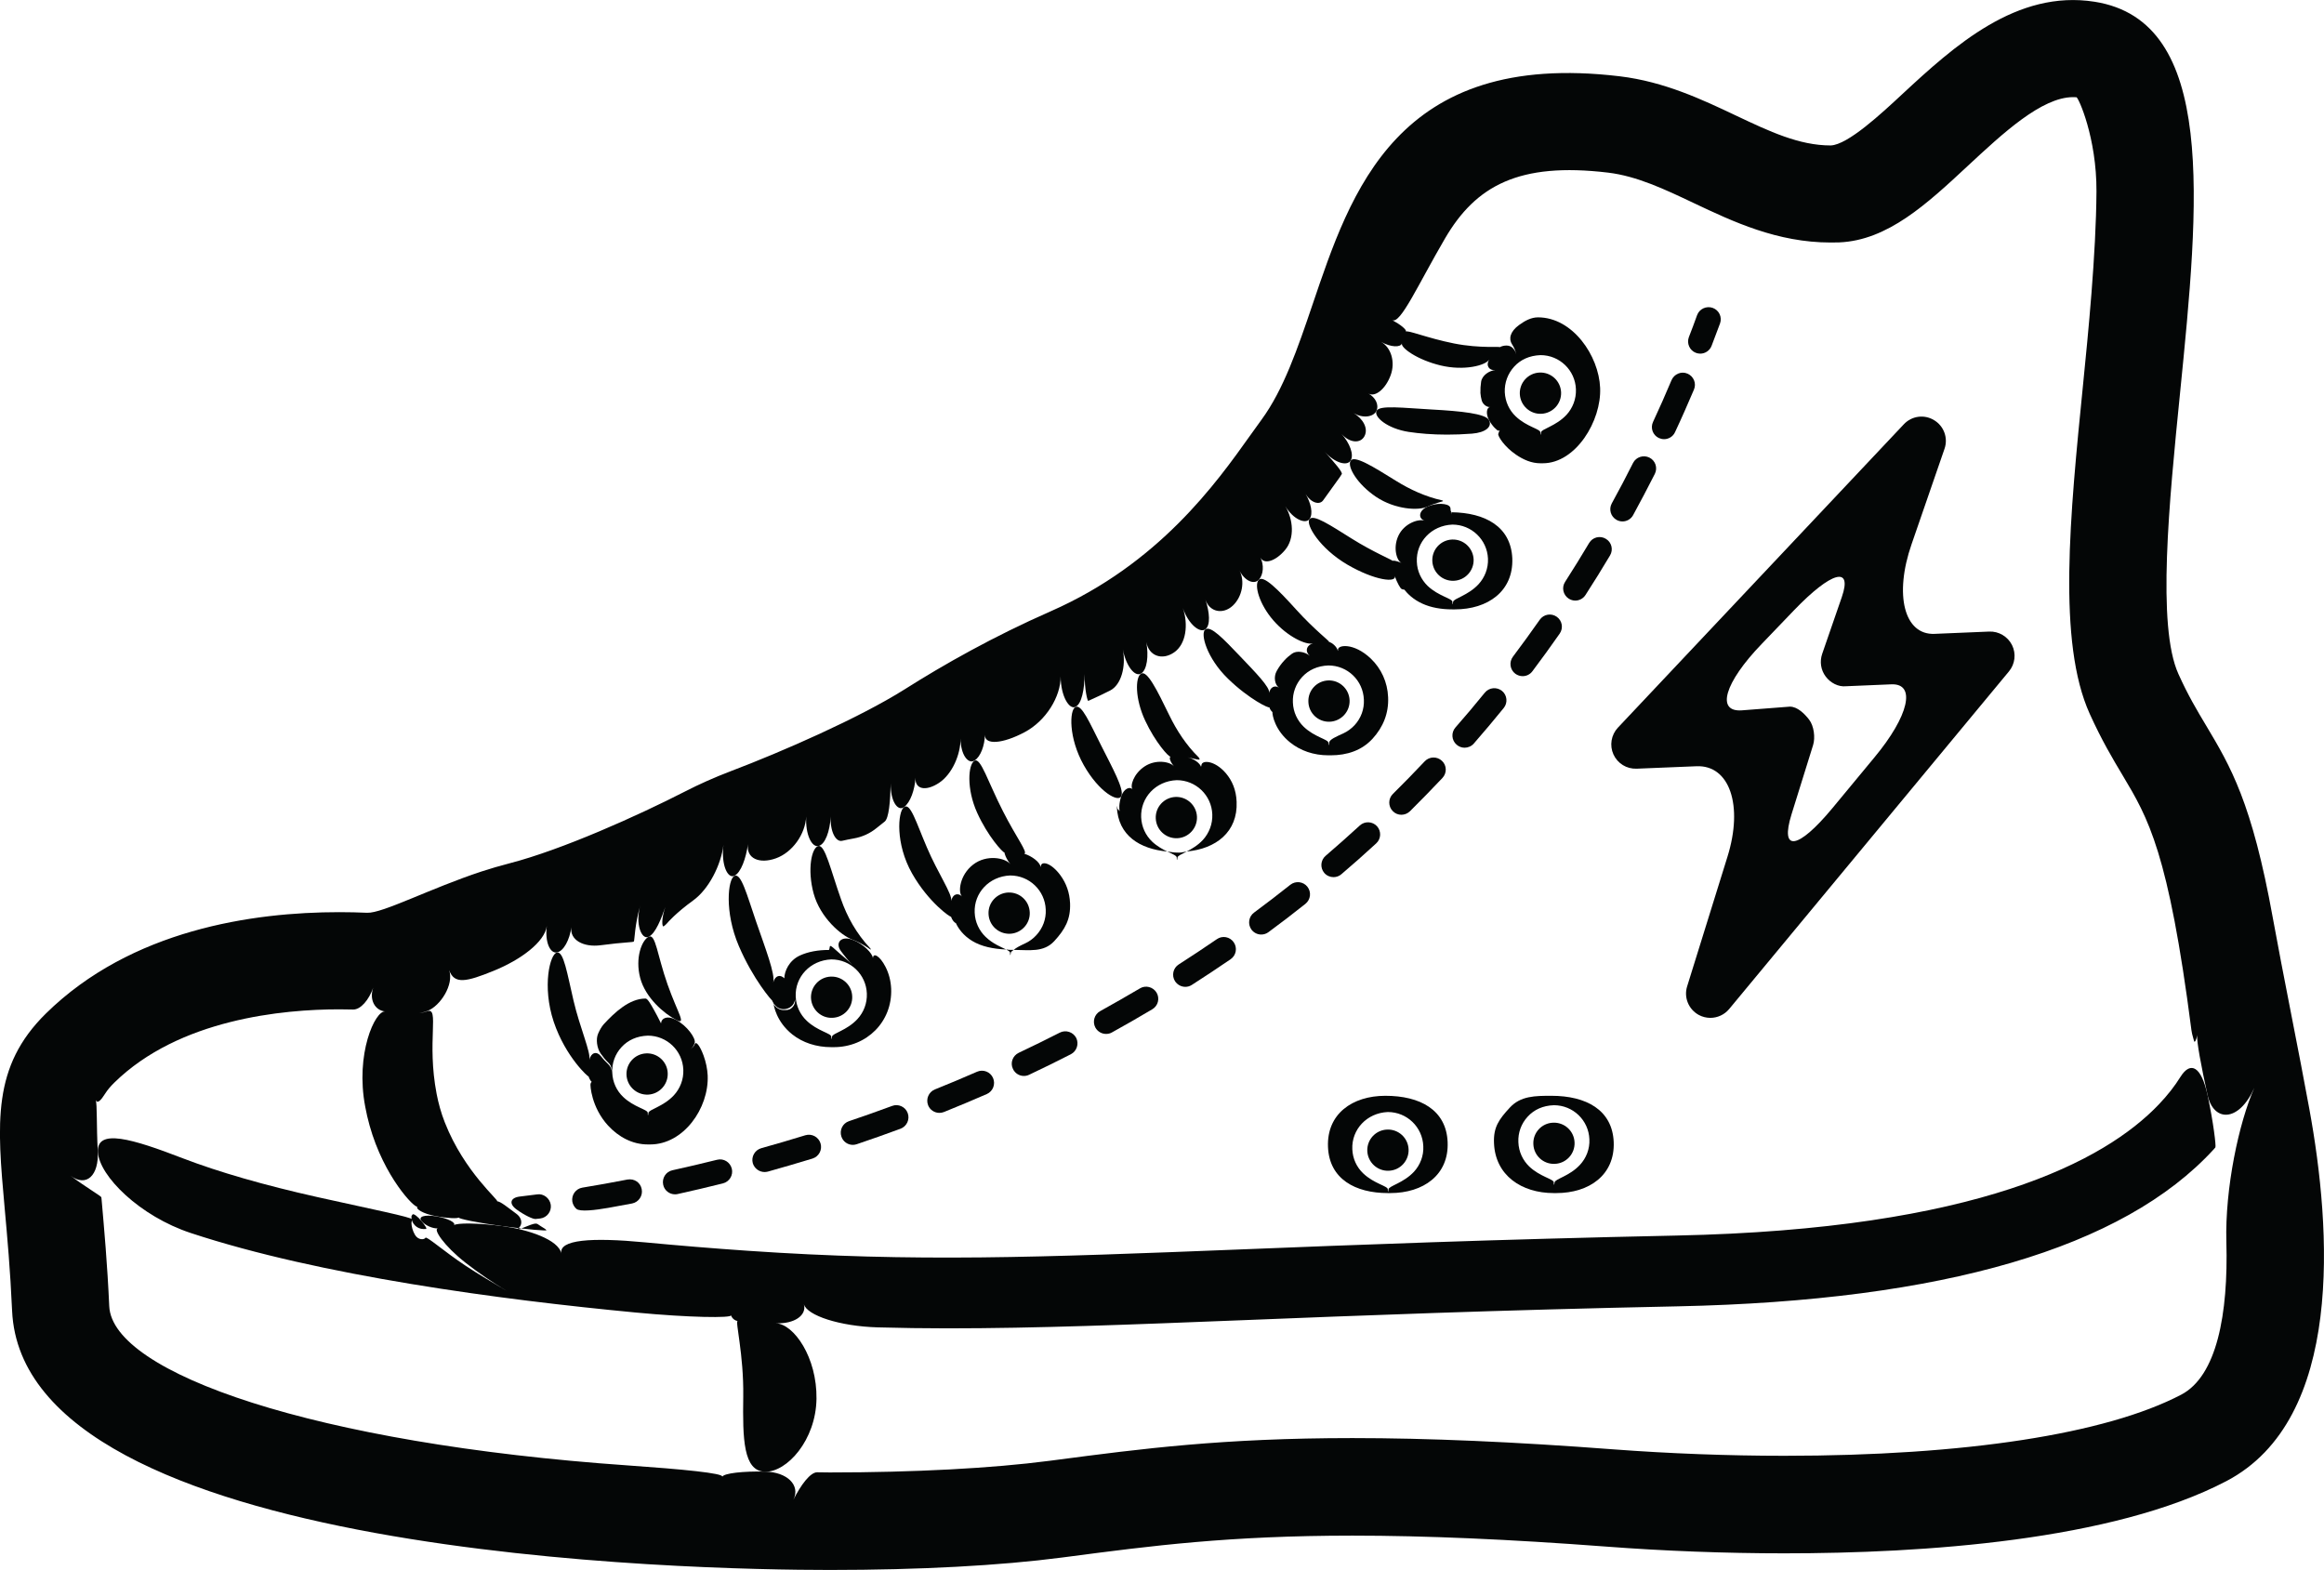
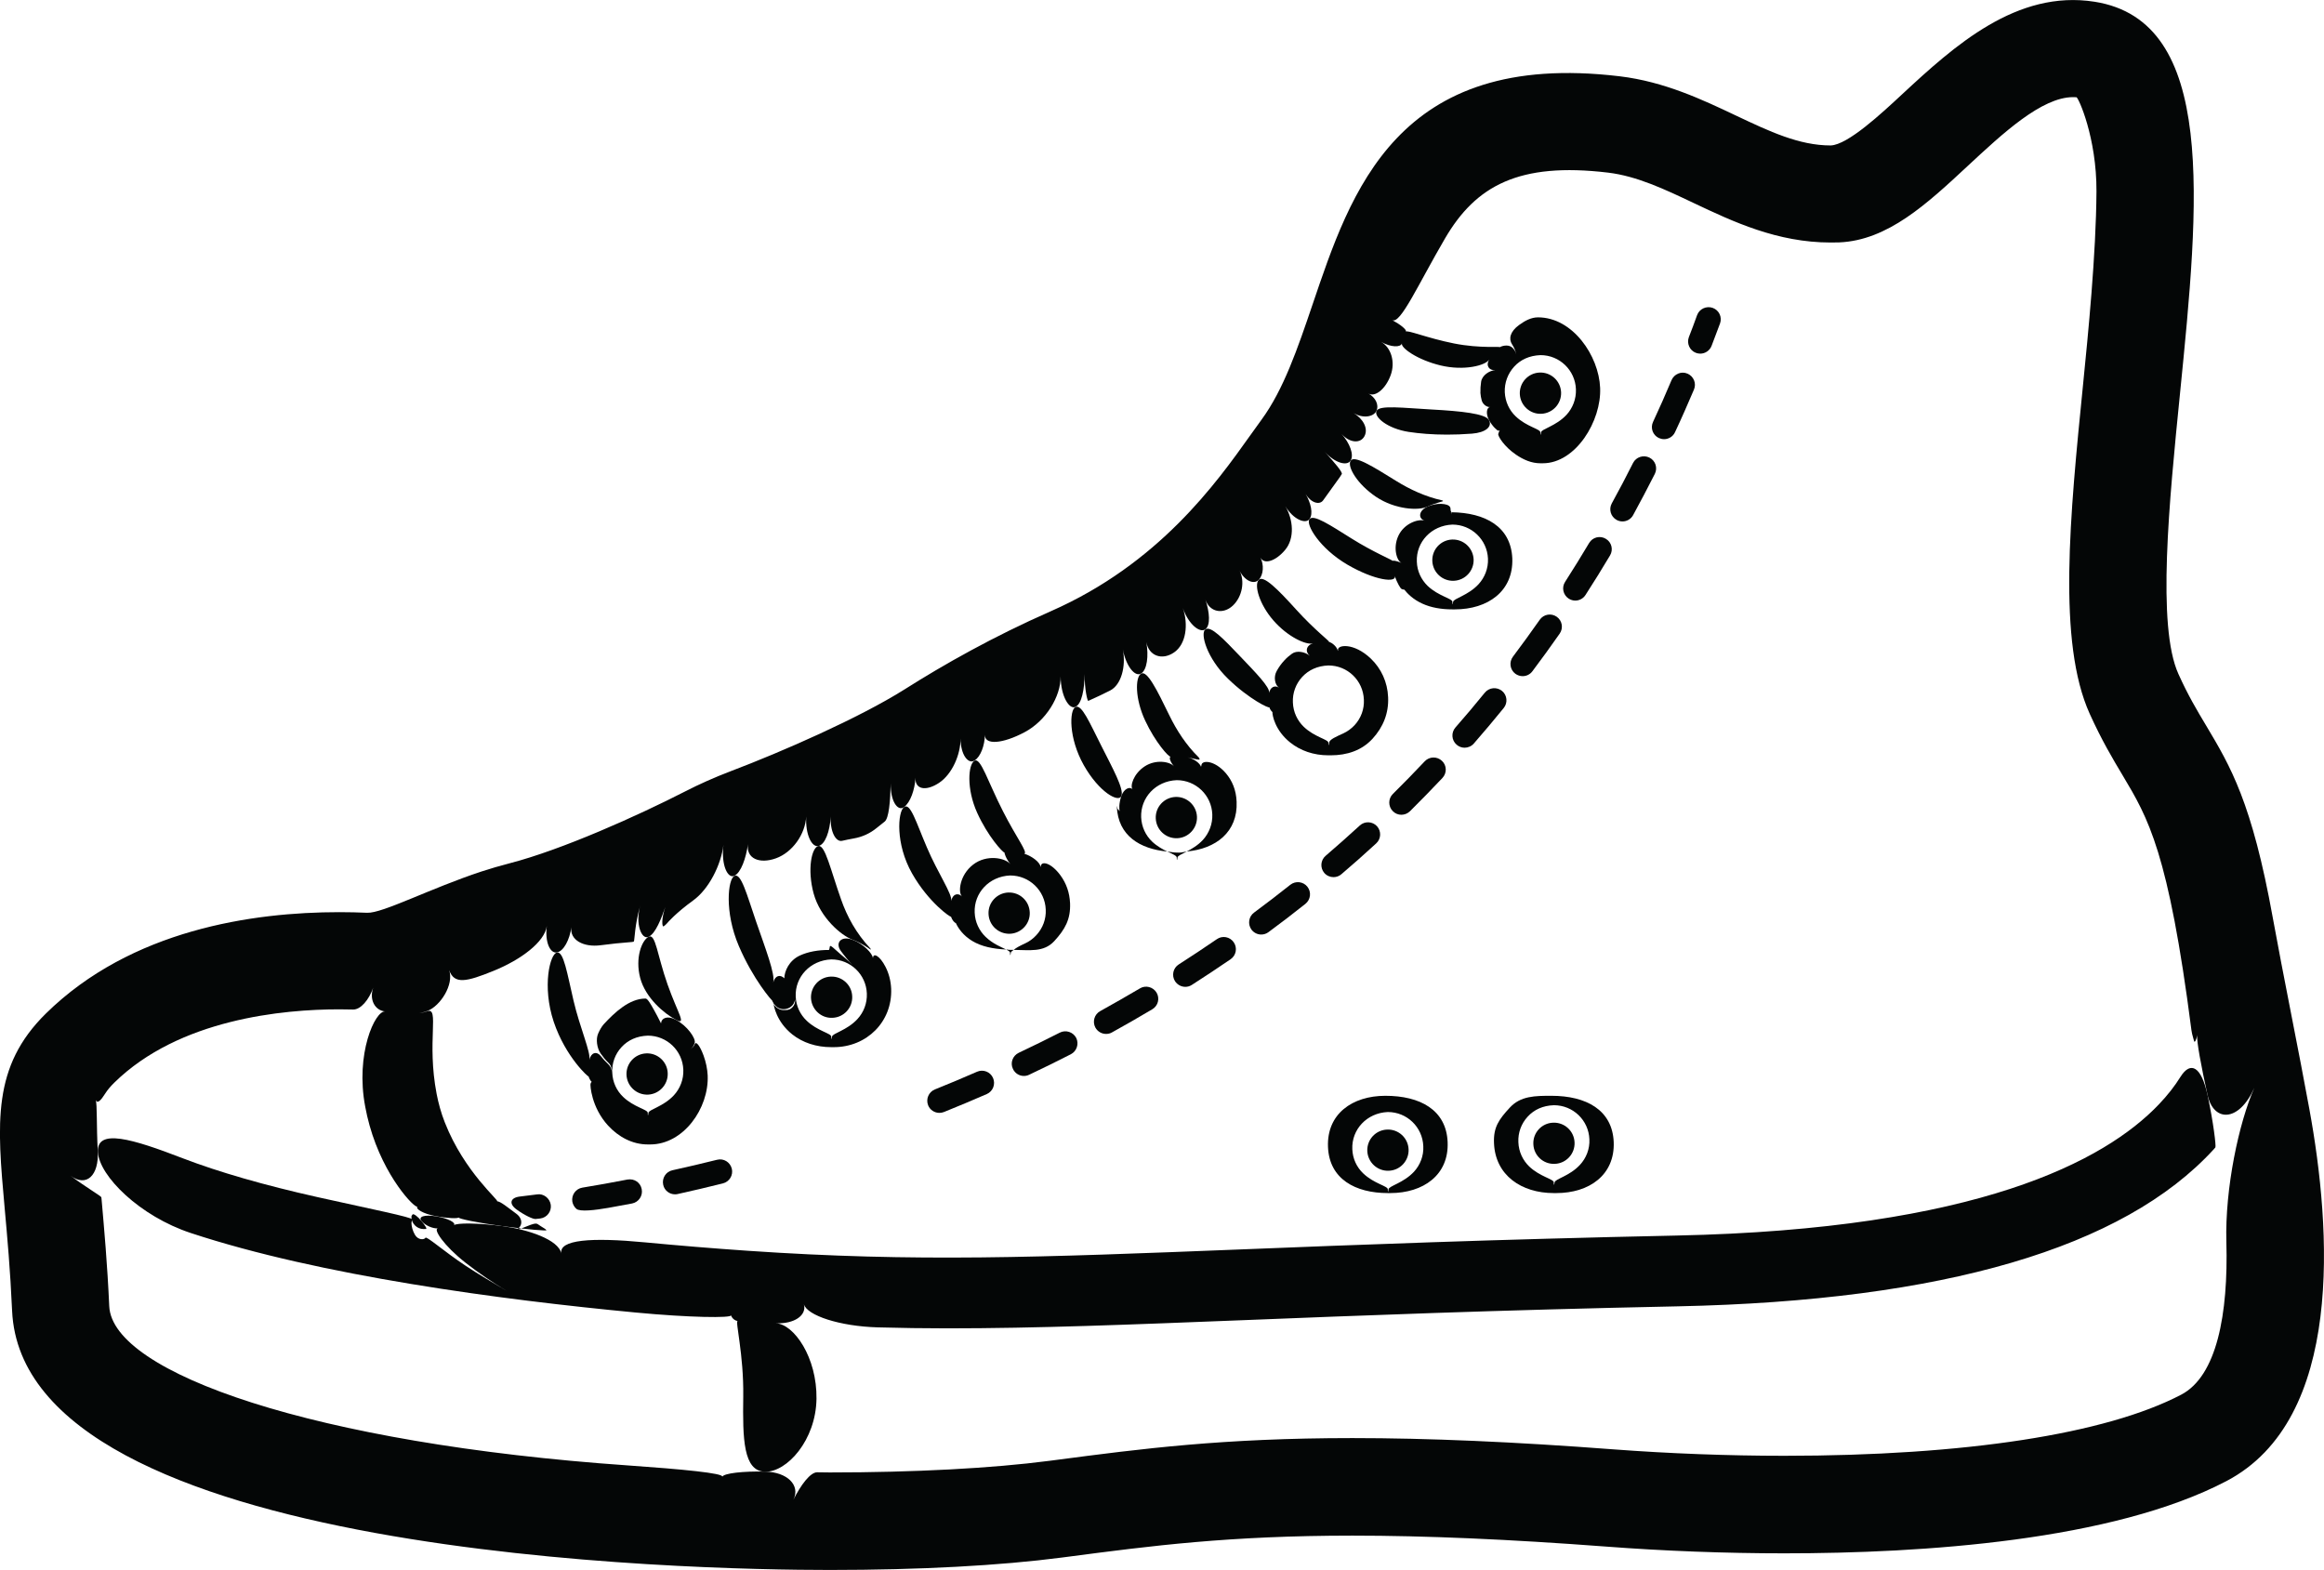
<svg xmlns="http://www.w3.org/2000/svg" version="1.1" id="Capa_1" x="0px" y="0px" width="59.719px" height="40.345px" viewBox="0 0 59.719 40.345" style="enable-background:new 0 0 59.719 40.345;" xml:space="preserve">
  <g>
    <path id="path4412" style="fill:#040606;" d="M38.668,10.08c-0.01-0.246,0.078-0.479,0.242-0.659   c0.164-0.179,0.391-0.284,0.676-0.295c0.488,0,0.891,0.385,0.91,0.876c0.01,0.252-0.084,0.485-0.24,0.656   c-0.27,0.292-0.645,0.365-0.656,0.451c-0.01,0.086-0.018,0.087-0.018,0.001c0-0.086-0.355-0.144-0.633-0.41   C38.783,10.543,38.68,10.325,38.668,10.08L38.668,10.08z M10.367,26.045c0.104,0.018,0.207,0.02,0.312,0.007   C10.574,26.063,10.471,26.062,10.367,26.045z M2.701,28.106c0.061-0.097,0.139-0.188,0.232-0.28   c1.67-1.641,4.342-1.888,5.785-1.888c0.123,0,0.242,0.002,0.354,0.005c0.195,0.006,0.41-0.249,0.518-0.562   c-0.107,0.313,0.047,0.587,0.307,0.611c-0.26-0.023-0.771,1.091-0.512,2.448c0.029,0.159,0.066,0.319,0.111,0.48   c0.371,1.33,1.166,2.141,1.234,2.089c-0.068,0.052,0.148,0.185,0.459,0.242c0.312,0.059,0.58,0.068,0.594,0.035   c-0.014,0.032,0.494,0.139,1.139,0.225c0.645,0.086,1.146,0.127,1.119,0.101c-0.016-0.016-0.031-0.033-0.053-0.044   c-0.061-0.036-0.117-0.074-0.172-0.111c-0.096-0.064-0.385,0.14-0.648,0.171c-0.166,0.02-0.326,0.281-0.475,0.281   c0,0-0.002,0-0.004,0c0.152,0,0.307-0.26,0.465-0.279c0.271-0.032,0.32-0.286,0.117-0.436c-0.203-0.149-0.42-0.331-0.498-0.321   c0.078-0.01-0.838-0.743-1.342-2.027c-0.098-0.247-0.166-0.501-0.211-0.734c-0.26-1.356,0.082-2.241-0.242-2.124   c-0.092,0.033-0.186,0.05-0.281,0.062c0.098-0.012,0.195-0.037,0.289-0.072c0.324-0.124,0.686-0.672,0.555-1.049   c0.131,0.376,0.443,0.304,1.145,0.019c0.701-0.285,1.312-0.742,1.365-1.151c-0.053,0.409,0.084,0.711,0.26,0.679   c0.174-0.033,0.326-0.323,0.371-0.647c-0.045,0.325,0.307,0.521,0.754,0.462c0.252-0.034,0.521-0.062,0.812-0.084   c0.012-0.001,0.025-0.006,0.039-0.011c0.02-0.009,0.021-0.45,0.174-0.954c-0.152,0.504,0.029,0.921,0.207,0.832   c0.182-0.09,0.322-0.465,0.43-0.768c-0.107,0.302-0.09,0.534-0.041,0.497c0.029-0.021,0.057-0.045,0.08-0.072   c0.02-0.025,0.23-0.268,0.674-0.59c0.402-0.29,0.715-0.905,0.779-1.428c-0.064,0.522,0.113,0.876,0.281,0.794   c0.17-0.083,0.297-0.446,0.35-0.814c-0.053,0.368,0.291,0.518,0.717,0.365c0.426-0.153,0.754-0.618,0.779-1.075   c-0.025,0.458,0.141,0.795,0.312,0.759c0.174-0.036,0.297-0.377,0.318-0.761c-0.021,0.384,0.129,0.665,0.293,0.627   c0.096-0.022,0.195-0.043,0.299-0.061c0.219-0.038,0.422-0.131,0.592-0.272c0.004-0.004,0.072-0.06,0.201-0.16   c0.111-0.087,0.146-0.526,0.156-0.985c-0.01,0.458,0.18,0.73,0.342,0.612c0.164-0.118,0.279-0.454,0.295-0.754   c-0.016,0.3,0.268,0.354,0.605,0.131s0.555-0.728,0.553-1.14c0.002,0.413,0.193,0.664,0.355,0.568   c0.16-0.095,0.266-0.39,0.271-0.662c-0.006,0.271,0.459,0.229,1.018-0.067c0.557-0.295,0.932-0.921,0.928-1.433   c0.004,0.511,0.223,0.858,0.381,0.781c0.16-0.076,0.232-0.45,0.236-0.844c-0.004,0.394,0.072,0.702,0.094,0.69   c0.014-0.006,0.027-0.012,0.041-0.019c0.18-0.079,0.352-0.163,0.521-0.248c0.285-0.145,0.41-0.619,0.326-1.054   c0.084,0.435,0.312,0.711,0.467,0.619c0.154-0.092,0.201-0.452,0.135-0.809c0.066,0.356,0.404,0.479,0.715,0.265   c0.311-0.215,0.369-0.718,0.225-1.139c0.145,0.421,0.439,0.65,0.578,0.545c0.137-0.105,0.109-0.439,0.002-0.761   c0.107,0.322,0.453,0.387,0.703,0.154c0.248-0.233,0.311-0.633,0.176-0.894c0.135,0.261,0.369,0.359,0.492,0.228   c0.123-0.132,0.135-0.384,0.043-0.569c0.092,0.185,0.389,0.096,0.635-0.199c0.248-0.296,0.209-0.78,0.002-1.124   c0.207,0.344,0.52,0.469,0.623,0.333c0.102-0.138,0.035-0.415-0.102-0.649c0.137,0.234,0.361,0.296,0.453,0.167   c0.059-0.08,0.115-0.159,0.166-0.231l0.264-0.367c0.018-0.025,0.035-0.051,0.049-0.077c0.027-0.044-0.18-0.288-0.438-0.571   c0.258,0.284,0.57,0.375,0.664,0.225c0.094-0.149-0.021-0.449-0.232-0.684c0.211,0.235,0.488,0.252,0.59,0.054   c0.102-0.2-0.039-0.445-0.281-0.591c0.242,0.146,0.518,0.099,0.588-0.059c0.07-0.157-0.029-0.344-0.205-0.442   c0.176,0.099,0.441-0.123,0.568-0.468c0.129-0.345,0.01-0.72-0.244-0.86c0.254,0.14,0.498,0.146,0.535,0.039   c-0.037,0.107,0.389,0.421,0.994,0.566c0.604,0.145,1.156,0,1.246-0.149c-0.09,0.149-0.002,0.283,0.156,0.269   c-0.158,0.014-0.336,0.137-0.361,0.297c-0.014,0.095-0.021,0.194-0.018,0.292c0.004,0.066,0.018,0.129,0.033,0.189   c0.029,0.103,0.129,0.177,0.217,0.171c-0.088,0.006-0.119,0.164-0.031,0.332c0.09,0.167,0.217,0.277,0.24,0.275   c0.014-0.001,0.027-0.002,0.041-0.005c-0.014,0.002-0.027,0.045-0.041,0.087c-0.018,0.052,0.15,0.328,0.457,0.536   c0.189,0.129,0.398,0.22,0.623,0.22c0.004,0,0.061,0,0.064,0c0.848,0,1.51-1.091,1.473-1.938c-0.033-0.826-0.705-1.812-1.596-1.812   c-0.174,0-0.334,0.085-0.486,0.196c-0.238,0.172-0.27,0.362-0.182,0.496c0.057,0.084,0.096,0.188,0.109,0.264   c-0.016-0.081-0.059-0.147-0.119-0.192c-0.104-0.075-0.26-0.026-0.311,0.006c0.051-0.033-0.482,0.037-1.17-0.099   c-0.686-0.137-1.215-0.358-1.234-0.302c0.02-0.056-0.143-0.184-0.355-0.299c0.213,0.115,0.664-0.911,1.361-2.103   c0.787-1.345,1.891-1.961,4.188-1.686c0.742,0.09,1.451,0.426,2.205,0.784c1.004,0.475,2.139,1.012,3.514,1.012l0.219-0.003   c1.248-0.053,2.252-0.986,3.316-1.977c0.885-0.822,1.887-1.756,2.695-1.756c0.027,0,0.057,0.001,0.086,0.003   c0.049,0.004,0.521,1.039,0.514,2.42c-0.01,1.62-0.215,3.669-0.342,4.937c-0.342,3.416-0.664,6.644,0.168,8.486   c0.309,0.683,0.594,1.161,0.848,1.585c0.656,1.099,1.176,1.967,1.766,6.544c0.01,0.065,0.023,0.13,0.043,0.192   c0.008,0.03,0.016,0.06,0.025,0.091c0.014,0.05,0.057-0.019,0.082-0.159c-0.025,0.14,0.105,0.82,0.262,1.535   c0.154,0.715,0.809,0.716,1.205-0.177c-0.396,0.894-0.758,2.583-0.719,3.963c0.051,1.858-0.246,3.445-1.16,3.924   c-1.936,1.013-5.559,1.571-10.201,1.571c-1.445,0-2.961-0.058-4.383-0.165c-2.57-0.195-4.768-0.29-6.713-0.29   c-3.334,0-5.422,0.274-7.631,0.564l-0.162,0.021c-1.463,0.191-3.465,0.298-5.639,0.298c-0.107,0-0.217-0.001-0.322-0.004   c-0.178-0.002-0.422,0.328-0.613,0.708c0.191-0.38-0.164-0.715-0.727-0.726c-0.562-0.013-1.055,0.042-1.1,0.132   c0.045-0.09-1.037-0.194-2.416-0.29c-8.062-0.56-13.258-2.374-13.336-4.092c-0.049-1.093-0.131-1.992-0.197-2.747   c-0.002-0.02-0.004-0.036-0.006-0.052c-0.002-0.03-0.381-0.247-0.797-0.558c0.416,0.311,0.74-0.005,0.705-0.636   s-0.012-1.206-0.053-1.306C2.502,28.374,2.594,28.277,2.701,28.106L2.701,28.106z M0.311,33.685   c0.285,6.338,17.555,6.66,21.012,6.66c2.312,0,4.373-0.111,5.965-0.319l0.162-0.021c2.125-0.279,4.135-0.542,7.305-0.542   c1.883,0,4.016,0.093,6.523,0.282c1.484,0.113,3.064,0.173,4.572,0.173c3.566,0,8.43-0.323,11.359-1.855   c3.039-1.591,2.699-6.484,2.133-9.566c-0.246-1.357-0.693-3.549-0.938-4.907c-0.535-2.97-1.09-3.898-1.711-4.939   c-0.24-0.401-0.467-0.78-0.715-1.331c-0.557-1.232-0.24-4.408,0.041-7.209c0.492-4.921,0.957-9.57-2.195-10.066   c-2.002-0.315-3.602,1.13-4.951,2.383c-0.52,0.484-1.391,1.295-1.83,1.31c-0.812,0-1.566-0.357-2.443-0.772   c-0.857-0.406-1.83-0.867-2.977-1.005c-5.742-0.689-6.916,2.986-7.896,5.868c-0.381,1.122-0.742,2.182-1.311,2.958l-0.285,0.396   c-0.879,1.235-2.348,3.301-5.131,4.526c-1.475,0.648-2.754,1.373-3.752,2.005c-1.168,0.737-3.166,1.61-4.457,2.099   c-0.438,0.167-0.832,0.344-1.182,0.524c-1.229,0.63-3.17,1.5-4.506,1.846c-0.26,0.067-0.502,0.139-0.727,0.212   c-1.312,0.432-2.547,1.079-2.941,1.062c-0.219-0.01-0.461-0.016-0.717-0.016c-2.23,0-5.348,0.452-7.539,2.605   c-1.387,1.365-1.256,2.812-1.059,5.005C0.186,31.775,0.264,32.638,0.311,33.685" />
    <path id="path4414" style="fill:#040606;" d="M11.662,31.487c0.07-0.063-0.152-0.179-0.453-0.229   c-0.301-0.049-0.471,0.005-0.377,0.12c0.096,0.114,0.287,0.198,0.424,0.19c-0.137,0.007,0.145,0.442,0.707,0.882   c0.32,0.251,0.674,0.495,1.066,0.729c-0.391-0.232-0.742-0.438-1.062-0.65c-0.572-0.38-1.006-0.771-1.035-0.72   c-0.029,0.052-0.188,0.066-0.271-0.08c-0.055-0.095-0.086-0.209-0.088-0.292c0-0.022,0.006-0.061,0.018-0.1   c0.012-0.054-1.078-0.272-2.426-0.572c-1.377-0.308-2.549-0.646-3.473-1.001c-1.289-0.497-2.211-0.774-2.176-0.158   s1.076,1.649,2.389,2.081c3.32,1.096,7.959,1.713,11.428,2.042c1.375,0.131,2.475,0.146,2.451,0.071   c0.023,0.075,0.1,0.141,0.172,0.146c-0.072-0.005,0.158,0.85,0.143,1.941c-0.016,1.092,0,1.921,0.562,1.934   c0.562,0.011,1.305-0.813,1.32-1.874c0.016-1.059-0.576-1.92-1.045-1.942c0.469,0.022,0.801-0.2,0.721-0.489   c0.08,0.289,0.922,0.568,1.902,0.595c0.596,0.016,1.188,0.025,1.773,0.025c2.326,0,4.691-0.095,7.637-0.211   c2.881-0.115,6.465-0.258,11.152-0.355c6.812-0.143,11.443-1.5,13.764-4.034c0.018-0.018,0.029-0.034,0.043-0.05   c0.021-0.029-0.049-0.636-0.203-1.351c-0.156-0.715-0.428-0.886-0.695-0.461c-0.139,0.223-0.32,0.462-0.559,0.711   c-1.381,1.446-4.652,3.204-12.389,3.366c-4.703,0.099-8.297,0.241-11.186,0.356c-5.221,0.206-8.369,0.331-12.684,0.035   c-0.904-0.062-1.783-0.135-2.639-0.216c-1.375-0.131-2.219-0.071-2.148,0.288c-0.07-0.359-0.859-0.618-1.504-0.704   C12.277,31.425,11.732,31.423,11.662,31.487" />
    <path id="path4416" style="fill:#040606;" d="M15.971,26.909c0.166-0.18,0.393-0.285,0.676-0.295c0.49,0,0.893,0.385,0.912,0.876   c0.01,0.251-0.084,0.484-0.242,0.656c-0.27,0.292-0.643,0.365-0.654,0.451c-0.01,0.088-0.018,0.088-0.018,0.001   s-0.355-0.143-0.633-0.41c-0.166-0.159-0.27-0.377-0.279-0.624C15.721,27.321,15.807,27.087,15.971,26.909L15.971,26.909z    M14.229,26.259c0.307,0.912,0.906,1.438,0.893,1.4c0.014,0.038,0.035,0.085,0.053,0.109c0.01,0.014,0.02,0.026,0.033,0.039   c-0.014-0.007-0.023,0.016-0.033,0.044c-0.012,0.034,0.02,0.606,0.453,1.077c0.268,0.289,0.621,0.482,1.018,0.482   c0.004,0,0.059,0,0.064,0c0.85,0,1.51-0.926,1.475-1.773c-0.008-0.167-0.045-0.344-0.105-0.51c-0.1-0.271-0.199-0.38-0.229-0.291   c-0.014,0.045-0.051,0.083-0.111,0.127c0.062-0.044,0.098-0.105,0.113-0.172c0.023-0.114-0.193-0.43-0.488-0.586   c-0.215-0.114-0.369-0.044-0.379,0.094c-0.123-0.252-0.254-0.478-0.295-0.539c-0.035-0.05-0.068-0.099-0.105-0.099   c-0.414,0-0.793,0.358-1.072,0.66c-0.055,0.062-0.104,0.149-0.143,0.239c-0.064,0.141-0.033,0.375,0.064,0.514   c0.059,0.085,0.125,0.167,0.197,0.235c0.068,0.062,0.096,0.154,0.094,0.245c-0.006-0.075-0.035-0.148-0.094-0.204   c-0.072-0.067-0.139-0.14-0.197-0.215c-0.102-0.126-0.248-0.09-0.291,0.102c0.043-0.192-0.242-0.821-0.406-1.522   c-0.164-0.7-0.252-1.27-0.426-1.237C14.135,24.508,13.924,25.345,14.229,26.259" />
    <path id="path4418" style="fill:#040606;" d="M16.451,25.132c0.135,0.511,0.617,0.916,0.912,1.071   c0.295,0.156,0.059-0.146-0.209-0.904c-0.268-0.759-0.305-1.316-0.486-1.226C16.49,24.164,16.316,24.62,16.451,25.132" />
    <path id="path4420" style="fill:#040606;" d="M16.65,28.13c0.293-0.013,0.52-0.26,0.508-0.553c-0.01-0.292-0.26-0.52-0.551-0.507   c-0.293,0.011-0.521,0.259-0.508,0.551C16.111,27.914,16.359,28.141,16.65,28.13" />
    <path id="path4422" style="fill:#040606;" d="M20.135,25.934c0.068,0,0.137-0.021,0.193-0.066c0.061-0.047,0.09-0.115,0.104-0.184   c0.004,0.085-0.02,0.167-0.104,0.231c-0.057,0.045-0.125,0.042-0.193,0.042c-0.092,0-0.182-0.053-0.244-0.13   c-0.004-0.005-0.006-0.026-0.01-0.042c0.023,0.035,0.055,0.073,0.094,0.1C20.029,25.921,20.082,25.934,20.135,25.934L20.135,25.934   z M21.363,24.655c0.49,0,0.893,0.385,0.912,0.876c0.01,0.252-0.082,0.485-0.242,0.657c-0.268,0.292-0.643,0.365-0.652,0.451   c-0.012,0.087-0.02,0.087-0.02,0.001c0-0.086-0.355-0.143-0.633-0.41c-0.166-0.157-0.271-0.376-0.281-0.621   C20.426,25.105,20.82,24.677,21.363,24.655L21.363,24.655z M18.984,24.307c0.369,0.865,0.865,1.429,0.852,1.394   c0.006,0.015,0.02,0.045,0.039,0.075c0.006,0.062,0.072,0.48,0.486,0.808c0.266,0.21,0.613,0.326,1,0.326c0.002,0,0.061,0,0.064,0   c0.848,0,1.508-0.653,1.475-1.502c-0.01-0.211-0.061-0.397-0.146-0.563c-0.148-0.288-0.312-0.361-0.32-0.236   c0,0.003-0.004,0.007-0.004,0.011c-0.008-0.116-0.24-0.364-0.523-0.47c-0.293-0.11-0.453,0.077-0.301,0.287   c0.092,0.125,0.191,0.246,0.303,0.362c-0.109-0.115-0.209-0.19-0.297-0.266c-0.168-0.143-0.275-0.263-0.287-0.211   c-0.008,0.045-0.016,0.09-0.025,0.09c-0.277,0-0.529,0.044-0.744,0.142c-0.279,0.128-0.398,0.401-0.402,0.587   c-0.1-0.103-0.234-0.081-0.285,0.107c0.057-0.21-0.199-0.869-0.441-1.569c-0.24-0.701-0.385-1.252-0.555-1.17   C18.703,22.59,18.613,23.442,18.984,24.307" />
    <path id="path4424" style="fill:#040606;" d="M20.908,22.963c0.172,0.622,0.705,1.075,0.998,1.185   c0.293,0.11,0.477,0.274,0.471,0.254c-0.002-0.013-0.006-0.025-0.016-0.034c-0.355-0.377-0.594-0.812-0.748-1.254   c-0.271-0.765-0.41-1.409-0.584-1.373C20.857,21.779,20.738,22.341,20.908,22.963" />
    <path id="path4426" style="fill:#040606;" d="M21.391,26.156c0.295-0.011,0.521-0.259,0.508-0.551   c-0.01-0.292-0.258-0.52-0.551-0.508c-0.293,0.011-0.52,0.26-0.508,0.551C20.854,25.941,21.1,26.17,21.391,26.156" />
    <path id="path4428" style="fill:#040606;" d="M23.436,22.444c0.428,0.757,1.014,1.152,1,1.11c0.014,0.042,0.043,0.095,0.064,0.119   c0.014,0.014,0.027,0.027,0.043,0.041c0.006,0.003,0.012,0.001,0.018,0.005c0.062,0.136,0.188,0.32,0.422,0.462   c0.236,0.143,0.541,0.206,0.871,0.219c-0.125-0.062-0.342-0.145-0.529-0.326c-0.164-0.159-0.27-0.377-0.279-0.624   c-0.021-0.503,0.371-0.93,0.912-0.952c0.492,0,0.895,0.385,0.914,0.877c0.012,0.244-0.076,0.478-0.242,0.657   c-0.082,0.09-0.18,0.162-0.287,0.211c-0.127,0.058-0.229,0.111-0.295,0.167c0.4,0.002,0.77,0.071,1.043-0.225   c0.277-0.302,0.422-0.561,0.406-0.973c-0.012-0.278-0.1-0.515-0.244-0.713c-0.248-0.341-0.504-0.381-0.506-0.235   c0,0.006-0.006,0.01-0.006,0.016c-0.016-0.122-0.221-0.278-0.42-0.341c0.096-0.034-0.199-0.405-0.547-1.089   c-0.389-0.76-0.574-1.395-0.734-1.3c-0.162,0.095-0.209,0.72,0.068,1.333c0.277,0.613,0.66,1.025,0.703,1.025   c0.002,0,0.004,0,0.004,0c-0.016,0,0.035,0.159,0.15,0.3c-0.133-0.163-0.609-0.259-0.957,0.009   c-0.35,0.268-0.395,0.715-0.289,0.819c-0.105-0.104-0.244-0.058-0.275,0.117c0.031-0.175-0.346-0.717-0.625-1.373   c-0.281-0.655-0.424-1.157-0.588-1.04C23.068,20.86,23.006,21.686,23.436,22.444" />
    <path id="path4430" style="fill:#040606;" d="M25.955,24.41c-0.037,0-0.066-0.009-0.102-0.01c0.059,0.029,0.102,0.056,0.102,0.083   c0,0.086,0.01,0.086,0.02-0.001c0.004-0.025,0.043-0.047,0.072-0.071c-0.01,0-0.018-0.001-0.027-0.001   C26.016,24.41,25.959,24.41,25.955,24.41" />
    <path id="path4432" style="fill:#040606;" d="M26.461,23.445c-0.012-0.294-0.258-0.521-0.553-0.509   c-0.291,0.013-0.52,0.259-0.506,0.551c0.012,0.294,0.258,0.52,0.553,0.509C26.246,23.983,26.475,23.735,26.461,23.445" />
    <path id="path4434" style="fill:#040606;" d="M27.848,19.661c0.393,0.699,0.902,0.978,0.969,0.791   c0.066-0.185-0.225-0.705-0.52-1.292c-0.297-0.586-0.5-1.068-0.66-0.992C27.479,18.244,27.455,18.963,27.848,19.661" />
    <path id="path4436" style="fill:#040606;" d="M29.426,18.516c0.26,0.556,0.607,0.945,0.656,0.929   c-0.049,0.016-0.014,0.127,0.086,0.25c-0.1-0.123-0.465-0.19-0.754,0s-0.381,0.508-0.311,0.59c-0.07-0.082-0.221-0.017-0.287,0.168   c-0.066,0.186-0.061,0.366-0.041,0.391c-0.02-0.025-0.053-0.038-0.062-0.076c-0.008-0.038-0.016-0.077-0.014-0.035   c0.033,0.74,0.588,1.083,1.295,1.15c-0.117-0.058-0.26-0.134-0.389-0.256c-0.166-0.159-0.27-0.378-0.281-0.623   c-0.02-0.505,0.373-0.933,0.914-0.955c0.492,0,0.895,0.386,0.914,0.878c0.01,0.251-0.084,0.484-0.24,0.656   c-0.133,0.144-0.291,0.234-0.418,0.299c0.748-0.067,1.316-0.499,1.283-1.277c-0.012-0.304-0.113-0.542-0.277-0.735   c-0.289-0.336-0.619-0.343-0.627-0.205c0,0.016-0.01,0.023-0.01,0.04c-0.031-0.094-0.184-0.208-0.348-0.243   c0.186,0.04,0.32,0.08,0.311,0.047c-0.006-0.019-0.014-0.038-0.029-0.052c-0.312-0.305-0.559-0.683-0.75-1.076   c-0.318-0.655-0.57-1.162-0.725-1.069C29.168,17.405,29.166,17.96,29.426,18.516" />
    <path id="path4438" style="fill:#040606;" d="M30.238,21.91c-0.086,0-0.16-0.02-0.242-0.027c0.139,0.066,0.242,0.107,0.242,0.154   c0,0.086,0.01,0.086,0.02-0.001c0.004-0.043,0.105-0.085,0.236-0.152c-0.066,0.006-0.123,0.027-0.191,0.027   C30.297,21.91,30.242,21.91,30.238,21.91" />
    <path id="path4440" style="fill:#040606;" d="M30.207,20.48c-0.293,0.012-0.521,0.26-0.508,0.552   c0.012,0.292,0.258,0.52,0.551,0.509c0.293-0.012,0.52-0.26,0.508-0.552S30.5,20.469,30.207,20.48" />
    <path id="path4442" style="fill:#040606;" d="M33.461,17.397c0.166-0.18,0.393-0.285,0.674-0.296c0.492,0,0.893,0.385,0.912,0.879   c0.012,0.244-0.074,0.476-0.238,0.655c-0.084,0.09-0.182,0.161-0.289,0.211c-0.18,0.083-0.355,0.154-0.367,0.24   c-0.01,0.087-0.018,0.087-0.018,0.001c0-0.086-0.355-0.143-0.633-0.41c-0.164-0.159-0.27-0.377-0.279-0.624   C33.211,17.81,33.297,17.576,33.461,17.397L33.461,17.397z M31.555,17.441c0.539,0.526,1.076,0.781,1.062,0.731   c0.014,0.049,0.049,0.103,0.08,0.126c-0.004,0.083,0.068,0.473,0.457,0.783c0.262,0.21,0.602,0.329,0.98,0.329   c0.002,0,0.059,0,0.064,0c0.41,0,0.791-0.121,1.07-0.424c0.277-0.302,0.42-0.66,0.402-1.068c-0.016-0.394-0.18-0.738-0.441-0.99   c-0.443-0.425-0.885-0.361-0.846-0.212c0,0.003-0.004,0.006-0.004,0.01c-0.031-0.121-0.156-0.206-0.209-0.225   c-0.037-0.015-0.066-0.023-0.1-0.023c0.027,0,0.053,0.006,0.08,0.013c0.043,0.01-0.379-0.313-0.842-0.825   c-0.463-0.512-0.84-0.896-0.963-0.764c-0.123,0.131,0.012,0.623,0.377,1.042c0.365,0.42,0.842,0.64,1.018,0.589   c-0.176,0.051-0.209,0.214-0.082,0.32c-0.127-0.106-0.336-0.142-0.457-0.055c-0.072,0.051-0.141,0.11-0.201,0.177   c-0.076,0.082-0.139,0.171-0.191,0.265c-0.09,0.159-0.049,0.36,0.057,0.433c-0.105-0.073-0.229-0.014-0.252,0.136   c0.023-0.15-0.35-0.526-0.762-0.959c-0.412-0.431-0.742-0.78-0.879-0.675C30.836,16.28,31.012,16.916,31.555,17.441" />
-     <path id="path4444" style="fill:#040606;" d="M34.172,18.547c0.293-0.014,0.52-0.26,0.508-0.553   c-0.012-0.292-0.26-0.52-0.551-0.508c-0.295,0.012-0.521,0.26-0.508,0.552C33.631,18.331,33.877,18.559,34.172,18.547" />
    <path id="path4446" style="fill:#040606;" d="M37.322,13.481c0.49,0,0.893,0.386,0.914,0.876c0.01,0.251-0.084,0.484-0.242,0.656   c-0.27,0.292-0.643,0.366-0.654,0.453c-0.01,0.086-0.018,0.086-0.018,0c0-0.086-0.355-0.143-0.637-0.41   c-0.162-0.158-0.27-0.376-0.277-0.623C36.387,13.93,36.779,13.503,37.322,13.481z M34.621,14.509   c0.711,0.414,1.277,0.474,1.221,0.291c0.057,0.183,0.15,0.324,0.168,0.332c0.01,0.005,0.021,0.01,0.033,0.014   c0.014,0.005,0.029,0.003,0.043,0.006c0.078,0.099,0.221,0.25,0.463,0.36c0.225,0.103,0.488,0.148,0.773,0.148   c0.002,0,0.059,0,0.062,0c0.848,0,1.51-0.466,1.477-1.313c-0.037-0.815-0.695-1.173-1.566-1.183c0.002,0.019,0.006,0.034,0,0.063   c0.006-0.023-0.01-0.067-0.012-0.067c0.004,0,0.008,0,0.012,0c-0.002,0-0.008-0.027-0.018-0.037   c-0.006-0.033,0.002-0.066-0.016-0.094c-0.057-0.099-0.357-0.113-0.584-0.008s-0.238,0.305-0.068,0.36   c-0.17-0.055-0.531,0.075-0.676,0.389c-0.145,0.313-0.039,0.646,0.082,0.696c-0.121-0.05-0.223-0.072-0.227-0.05   c0.004-0.022-0.496-0.225-1.047-0.571c-0.555-0.346-0.99-0.64-1.092-0.502C33.547,13.479,33.912,14.093,34.621,14.509" />
    <path id="path4448" style="fill:#040606;" d="M35.363,12.77c0.49,0.326,1.088,0.356,1.314,0.251s0.42-0.135,0.406-0.147   c-0.008-0.007-0.016-0.014-0.027-0.016c-0.424-0.094-0.82-0.276-1.178-0.498c-0.602-0.375-1.078-0.669-1.172-0.52   C34.613,11.99,34.875,12.443,35.363,12.77" />
    <path id="path4450" style="fill:#040606;" d="M37.359,14.925c0.293-0.012,0.52-0.26,0.508-0.552   c-0.014-0.292-0.26-0.519-0.553-0.508c-0.295,0.013-0.521,0.26-0.508,0.553C36.818,14.708,37.064,14.938,37.359,14.925" />
    <path id="path4452" style="fill:#040606;" d="M35.662,28.577c0.492,0,0.893,0.386,0.912,0.879c0.012,0.251-0.082,0.484-0.24,0.656   c-0.27,0.29-0.645,0.364-0.654,0.451c-0.01,0.086-0.018,0.086-0.018,0s-0.355-0.143-0.633-0.41   c-0.166-0.158-0.27-0.376-0.279-0.622C34.729,29.027,35.121,28.6,35.662,28.577L35.662,28.577z M34.125,29.475   c0.033,0.826,0.707,1.185,1.537,1.185c0.004,0,0.059,0,0.064,0c0.848,0,1.51-0.465,1.473-1.312c-0.035-0.827-0.709-1.188-1.6-1.188   C34.75,28.16,34.09,28.626,34.125,29.475" />
    <path id="path4454" style="fill:#040606;" d="M35.688,30.086c0.293-0.011,0.52-0.258,0.508-0.551   c-0.012-0.292-0.26-0.52-0.553-0.507c-0.293,0.011-0.52,0.259-0.508,0.551C35.148,29.871,35.395,30.099,35.688,30.086" />
    <path id="path4456" style="fill:#040606;" d="M39.256,28.696c0.166-0.18,0.389-0.284,0.674-0.294c0.492,0,0.893,0.385,0.912,0.876   c0.012,0.251-0.082,0.483-0.242,0.656c-0.268,0.291-0.643,0.363-0.652,0.451c-0.012,0.086-0.021,0.086-0.021,0   c0-0.086-0.354-0.143-0.633-0.41c-0.162-0.157-0.268-0.376-0.277-0.623C39.006,29.11,39.09,28.876,39.256,28.696L39.256,28.696z    M39.926,30.66c0.004,0,0.062,0,0.066,0c0.846,0,1.508-0.465,1.475-1.312c-0.035-0.826-0.709-1.188-1.6-1.188   c-0.414,0-0.793,0.001-1.07,0.304c-0.281,0.304-0.424,0.504-0.406,0.914C38.424,30.205,39.098,30.66,39.926,30.66" />
    <path id="path4458" style="fill:#040606;" d="M39.953,29.909c0.293-0.011,0.521-0.259,0.508-0.551   c-0.012-0.292-0.258-0.52-0.553-0.507c-0.293,0.011-0.52,0.26-0.506,0.551C39.412,29.694,39.658,29.922,39.953,29.909" />
    <path id="path4460" style="fill:#040606;" d="M10.572,31.275c0.002,0.171,0.143,0.309,0.312,0.309c0.002,0,0.025-0.001,0.062-0.002   c0.033,0-0.02-0.089-0.115-0.203c-0.094-0.115-0.201-0.197-0.229-0.17C10.582,31.229,10.572,31.25,10.572,31.275" />
    <path id="path4462" style="fill:#040606;" d="M36.01,20.938c0.08,0,0.158-0.03,0.221-0.09c0.281-0.279,0.559-0.564,0.834-0.855   c0.119-0.126,0.115-0.324-0.012-0.441c-0.127-0.119-0.324-0.112-0.441,0.011c-0.271,0.288-0.545,0.568-0.82,0.84   c-0.123,0.121-0.123,0.32-0.002,0.442C35.85,20.907,35.93,20.938,36.01,20.938" />
    <path id="path4464" style="fill:#040606;" d="M39.127,17.376c0.094,0,0.188-0.042,0.25-0.125c0.236-0.315,0.473-0.639,0.701-0.967   c0.1-0.142,0.066-0.336-0.076-0.435s-0.336-0.065-0.436,0.078c-0.227,0.322-0.455,0.64-0.689,0.949   c-0.104,0.139-0.076,0.335,0.062,0.438C38.996,17.355,39.061,17.376,39.127,17.376" />
    <path id="path4466" style="fill:#040606;" d="M41.693,13.4c0.109,0,0.217-0.059,0.273-0.163c0.189-0.346,0.375-0.699,0.557-1.058   c0.078-0.154,0.018-0.342-0.139-0.42c-0.154-0.075-0.342-0.016-0.42,0.138c-0.178,0.354-0.359,0.7-0.547,1.04   c-0.082,0.151-0.027,0.34,0.125,0.424C41.59,13.387,41.641,13.4,41.693,13.4" />
    <path id="path4468" style="fill:#040606;" d="M37.635,19.215c0.086,0,0.174-0.036,0.236-0.106c0.26-0.298,0.516-0.602,0.77-0.915   c0.109-0.134,0.088-0.332-0.045-0.439s-0.33-0.09-0.441,0.045c-0.248,0.306-0.5,0.605-0.756,0.896   c-0.113,0.13-0.1,0.329,0.031,0.441C37.488,19.188,37.561,19.215,37.635,19.215" />
    <path id="path4470" style="fill:#040606;" d="M30.459,25.36c0.059,0,0.115-0.016,0.168-0.05c0.332-0.213,0.666-0.434,0.996-0.66   c0.143-0.098,0.178-0.292,0.08-0.435s-0.293-0.179-0.434-0.08c-0.326,0.223-0.652,0.44-0.979,0.649   c-0.146,0.092-0.188,0.286-0.096,0.431C30.256,25.309,30.357,25.36,30.459,25.36" />
    <path id="path4472" style="fill:#040606;" d="M42.762,11.286c0.115,0,0.23-0.067,0.281-0.181c0.168-0.357,0.328-0.722,0.486-1.093   c0.068-0.159-0.006-0.341-0.166-0.41c-0.156-0.068-0.34,0.006-0.41,0.167c-0.152,0.364-0.312,0.721-0.475,1.073   c-0.074,0.157-0.006,0.342,0.15,0.415C42.672,11.276,42.717,11.286,42.762,11.286" />
    <path id="path4474" style="fill:#040606;" d="M40.48,15.434c0.102,0,0.203-0.051,0.262-0.144c0.215-0.332,0.424-0.67,0.631-1.017   c0.088-0.147,0.041-0.34-0.109-0.427c-0.146-0.089-0.34-0.042-0.428,0.107c-0.201,0.339-0.408,0.671-0.617,0.998   c-0.096,0.145-0.053,0.339,0.092,0.433C40.363,15.417,40.422,15.434,40.48,15.434" />
    <path id="path4476" style="fill:#040606;" d="M34.266,22.541c0.072,0,0.145-0.024,0.203-0.075c0.301-0.256,0.6-0.521,0.895-0.793   c0.127-0.116,0.135-0.313,0.02-0.441c-0.117-0.126-0.314-0.135-0.441-0.019c-0.291,0.267-0.584,0.526-0.877,0.778   c-0.133,0.112-0.148,0.31-0.037,0.441C34.09,22.503,34.178,22.541,34.266,22.541" />
    <path id="path4478" style="fill:#040606;" d="M28.422,26.57c0.053,0,0.104-0.011,0.152-0.039c0.344-0.19,0.691-0.389,1.035-0.594   c0.15-0.088,0.199-0.279,0.111-0.428c-0.09-0.15-0.285-0.197-0.428-0.109c-0.34,0.201-0.682,0.395-1.021,0.584   c-0.15,0.083-0.205,0.272-0.123,0.424C28.207,26.512,28.312,26.57,28.422,26.57" />
    <path id="path4480" style="fill:#040606;" d="M32.41,24.016c0.064,0,0.131-0.02,0.186-0.062c0.32-0.235,0.635-0.477,0.949-0.727   c0.135-0.108,0.158-0.304,0.051-0.439c-0.107-0.136-0.305-0.157-0.439-0.051c-0.309,0.245-0.619,0.484-0.932,0.715   c-0.139,0.102-0.168,0.297-0.066,0.438C32.221,23.972,32.314,24.016,32.41,24.016" />
    <path id="path4482" style="fill:#040606;" d="M13.883,31.313c0.172-0.022,0.293-0.18,0.27-0.351   c-0.025-0.171-0.188-0.296-0.352-0.268c-0.158,0.02-0.303,0.039-0.443,0.055c-0.244,0.029-0.289,0.182-0.086,0.331   s0.428,0.254,0.492,0.246C13.801,31.324,13.84,31.319,13.883,31.313" />
    <path id="path4484" style="fill:#040606;" d="M26.311,27.65c0.045,0,0.092-0.01,0.133-0.03c0.357-0.168,0.715-0.345,1.072-0.527   c0.154-0.079,0.215-0.268,0.139-0.421c-0.08-0.152-0.268-0.213-0.42-0.136c-0.354,0.18-0.707,0.354-1.057,0.519   c-0.156,0.075-0.225,0.26-0.148,0.416C26.082,27.583,26.193,27.65,26.311,27.65" />
    <path id="path4486" style="fill:#040606;" d="M24.139,28.599c0.039,0,0.078-0.007,0.117-0.022c0.365-0.147,0.732-0.301,1.102-0.462   c0.158-0.07,0.229-0.254,0.16-0.413c-0.07-0.158-0.252-0.23-0.412-0.16c-0.361,0.159-0.725,0.31-1.084,0.455   c-0.158,0.065-0.236,0.246-0.172,0.408C23.898,28.525,24.016,28.599,24.139,28.599" />
-     <path id="path4488" style="fill:#040606;" d="M19.648,30.119c0.027,0,0.055-0.004,0.084-0.011c0.375-0.105,0.756-0.216,1.146-0.335   c0.164-0.051,0.258-0.225,0.207-0.391c-0.051-0.165-0.225-0.258-0.391-0.208c-0.385,0.119-0.762,0.229-1.131,0.332   c-0.166,0.047-0.264,0.219-0.219,0.385C19.385,30.029,19.512,30.119,19.648,30.119" />
    <path id="path4490" style="fill:#040606;" d="M15.629,31.04c0.205-0.037,0.408-0.073,0.615-0.113   c0.168-0.034,0.279-0.197,0.246-0.366c-0.031-0.17-0.186-0.279-0.367-0.249c-0.402,0.079-0.791,0.147-1.158,0.208   c-0.17,0.028-0.285,0.188-0.258,0.36c0.014,0.075,0.053,0.14,0.105,0.186C14.906,31.145,15.291,31.099,15.629,31.04" />
    <path id="path4492" style="fill:#040606;" d="M17.346,30.692c0.021,0,0.045-0.002,0.066-0.007c0.377-0.084,0.768-0.174,1.164-0.274   c0.168-0.042,0.27-0.211,0.229-0.379c-0.043-0.167-0.209-0.271-0.379-0.228c-0.395,0.098-0.775,0.188-1.146,0.269   c-0.17,0.037-0.275,0.205-0.238,0.373C17.072,30.592,17.201,30.692,17.346,30.692" />
-     <path id="path4494" style="fill:#040606;" d="M21.916,29.421c0.031,0,0.066-0.006,0.1-0.017c0.371-0.125,0.746-0.258,1.125-0.398   c0.16-0.06,0.244-0.24,0.184-0.402c-0.059-0.163-0.244-0.245-0.4-0.184c-0.373,0.137-0.742,0.269-1.109,0.392   c-0.164,0.055-0.25,0.233-0.195,0.396C21.664,29.338,21.783,29.421,21.916,29.421" />
    <path id="path4496" style="fill:#040606;" d="M43.578,9.067c0.039,0.014,0.076,0.021,0.113,0.021c0.125,0,0.244-0.077,0.291-0.201   c0.074-0.19,0.145-0.381,0.217-0.575c0.059-0.163-0.025-0.341-0.188-0.4C43.85,7.855,43.668,7.936,43.609,8.1   c-0.066,0.19-0.139,0.377-0.211,0.564C43.338,8.825,43.418,9.006,43.578,9.067" />
-     <path id="path4498" style="fill:#040606;" d="M45.27,16.548l0.832-0.867c0.957-0.995,1.506-1.146,1.227-0.339l-0.506,1.464   c-0.066,0.195-0.035,0.411,0.09,0.578c0.123,0.166,0.328,0.273,0.527,0.251c0,0,0.52-0.022,1.162-0.049   c0.643-0.026,0.449,0.814-0.434,1.876l-1.086,1.312c-0.883,1.062-1.35,1.13-1.045,0.15l0.553-1.775   c0.061-0.194,0.023-0.495-0.102-0.656c-0.119-0.154-0.301-0.334-0.494-0.334c-0.014,0-0.621,0.048-1.229,0.095   C44.088,18.307,44.311,17.543,45.27,16.548L45.27,16.548z M41.461,19.389c0.107,0.231,0.336,0.374,0.594,0.365   c0,0,0.689-0.028,1.539-0.063c0.85-0.036,1.207,1.005,0.797,2.322l-1.037,3.334c-0.09,0.285,0.037,0.592,0.299,0.735   c0.094,0.051,0.197,0.075,0.297,0.075c0.182,0,0.359-0.079,0.482-0.225l7.191-8.678c0.158-0.19,0.189-0.455,0.08-0.676   c-0.111-0.222-0.344-0.358-0.586-0.348c0,0-0.631,0.026-1.406,0.059c-0.777,0.033-1.043-0.999-0.59-2.304l0.846-2.45   c0.098-0.278-0.014-0.586-0.268-0.738c-0.252-0.154-0.574-0.11-0.777,0.106L41.574,18.7C41.402,18.885,41.355,19.157,41.461,19.389   " />
    <path id="path4500" style="fill:#040606;" d="M39.605,10.634c0.295-0.013,0.521-0.26,0.51-0.551   c-0.012-0.292-0.258-0.521-0.553-0.509c-0.293,0.012-0.52,0.26-0.508,0.552C39.068,10.418,39.314,10.646,39.605,10.634" />
    <path id="path4502" style="fill:#040606;" d="M36.197,11.099c0.285,0.043,0.611,0.07,0.986,0.07c0.199,0,0.412-0.007,0.641-0.025   c0.352-0.027,0.529-0.18,0.438-0.348c-0.088-0.167-0.727-0.232-1.463-0.272s-1.357-0.121-1.428,0.037   C35.301,10.717,35.656,11.015,36.197,11.099" />
  </g>
  <g>
</g>
  <g>
</g>
  <g>
</g>
  <g>
</g>
  <g>
</g>
  <g>
</g>
  <g>
</g>
  <g>
</g>
  <g>
</g>
  <g>
</g>
  <g>
</g>
  <g>
</g>
  <g>
</g>
  <g>
</g>
  <g>
</g>
</svg>